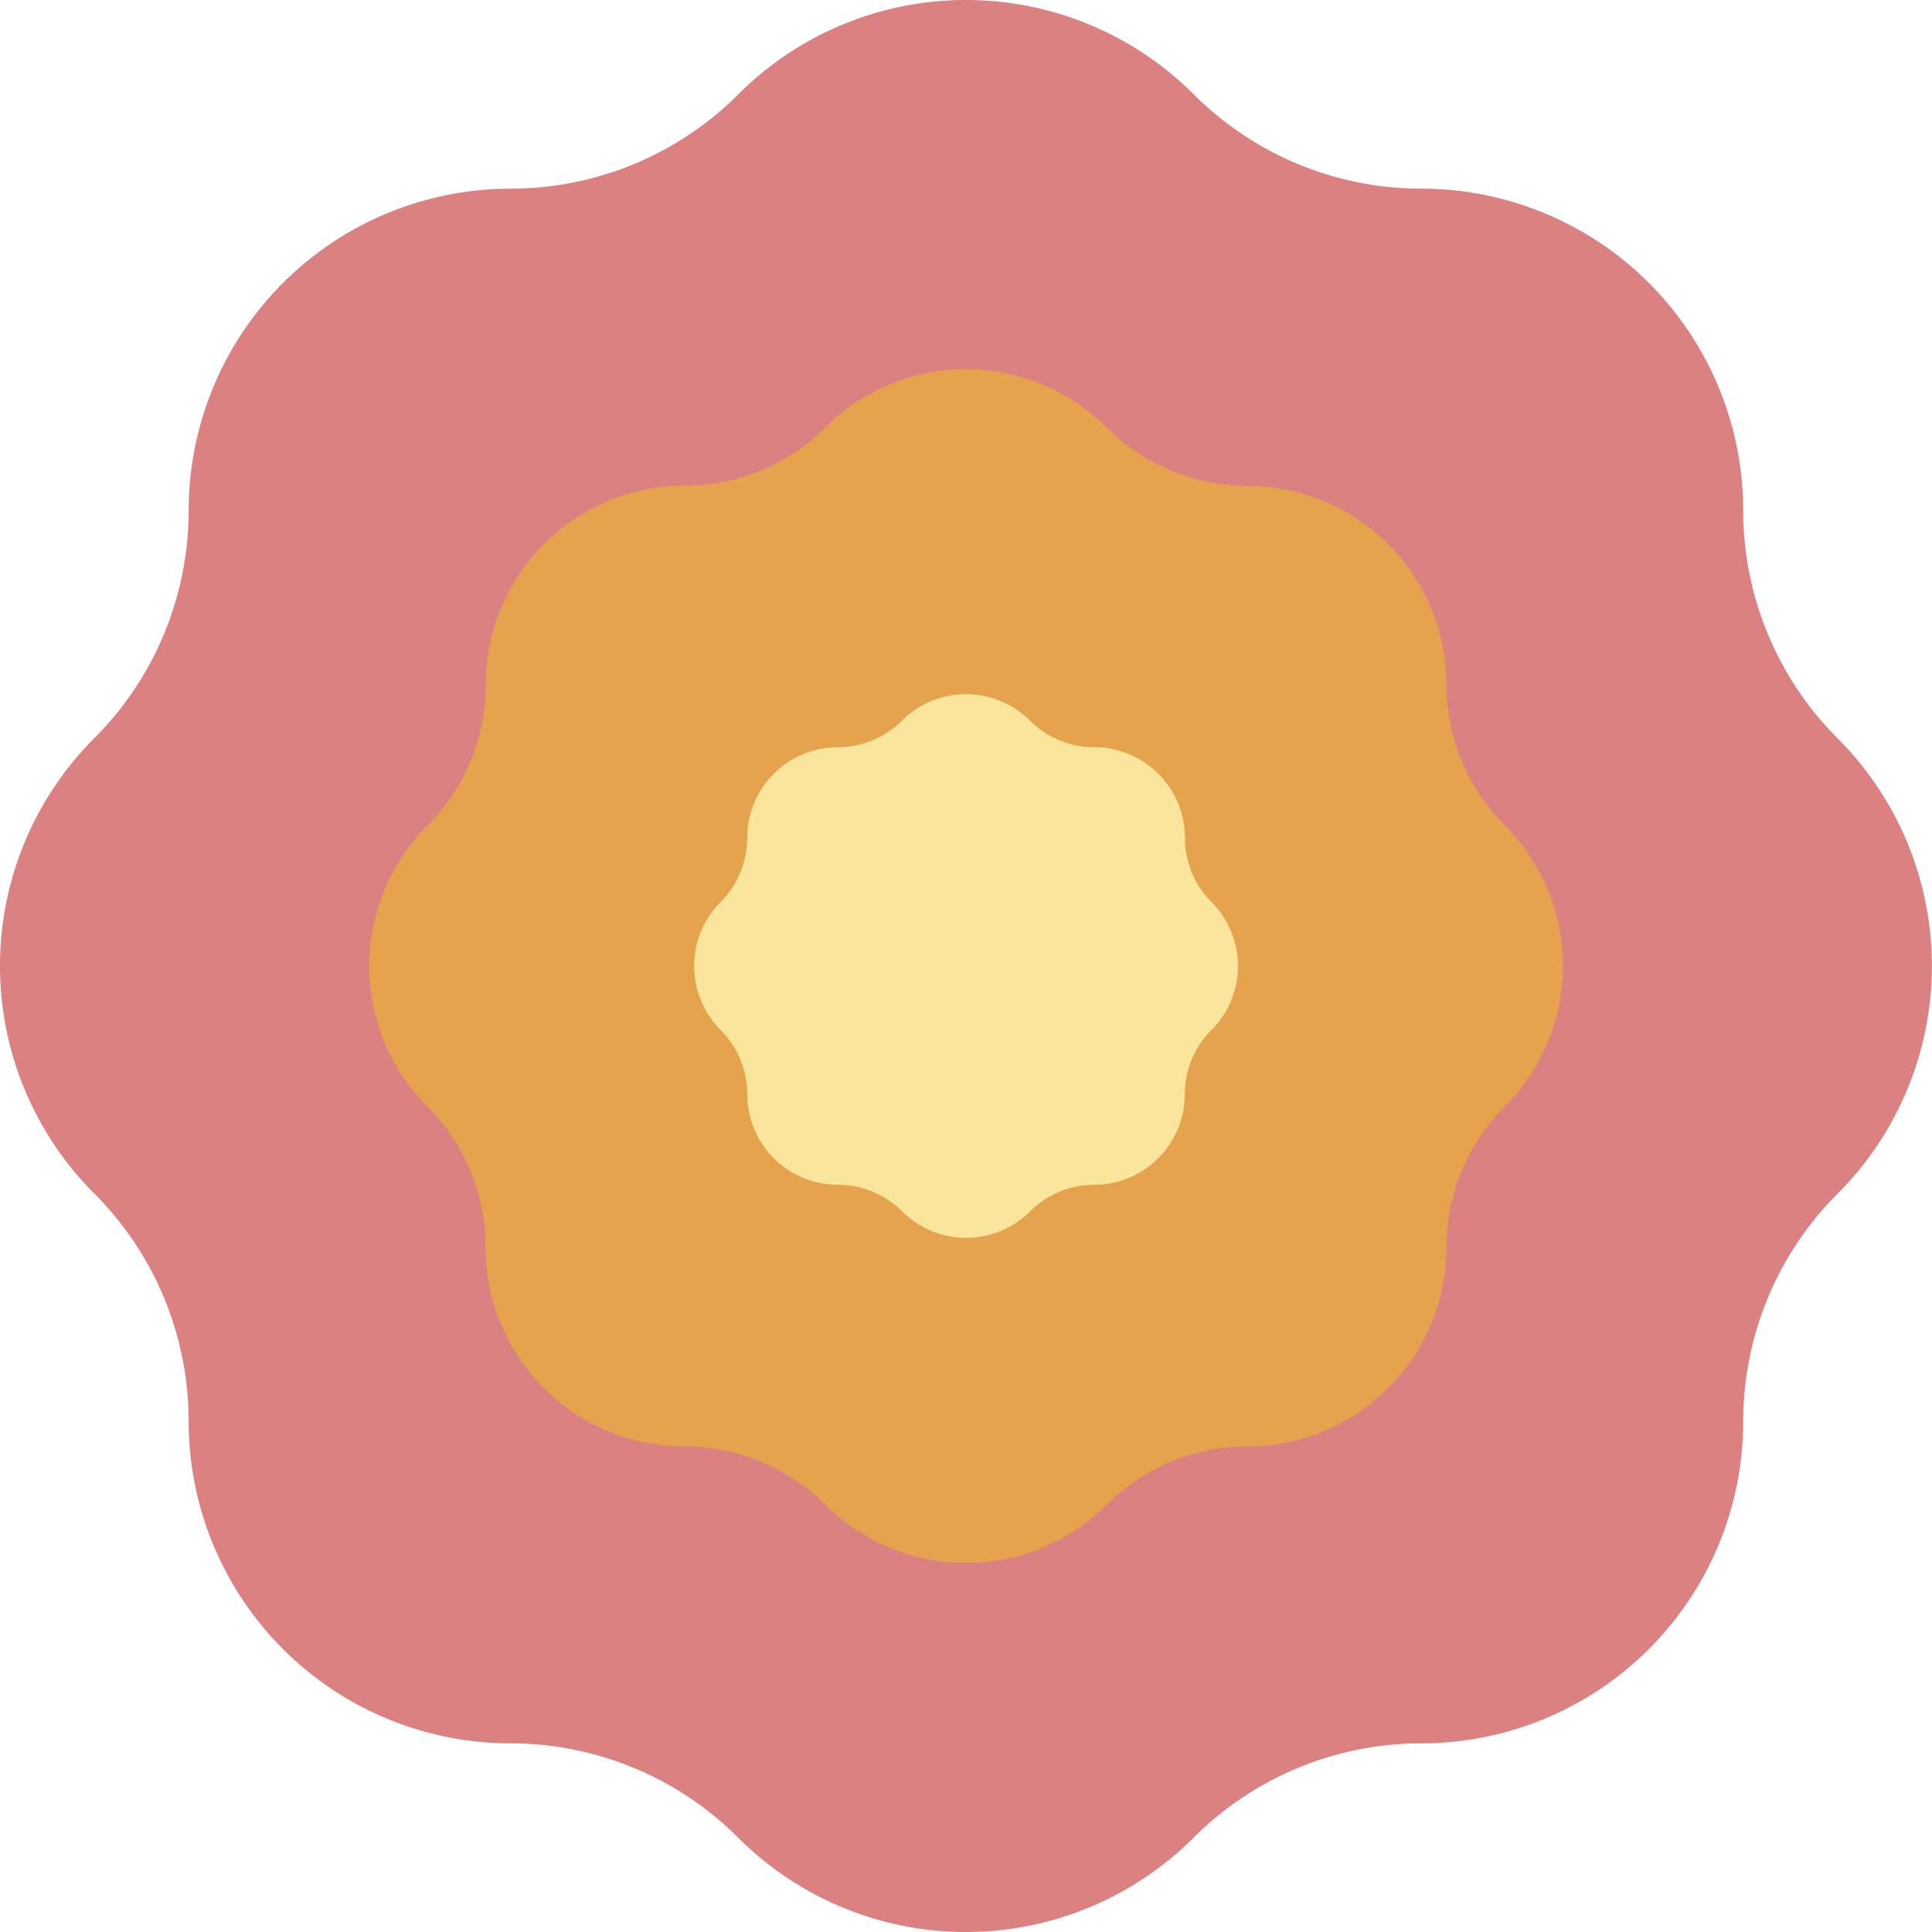
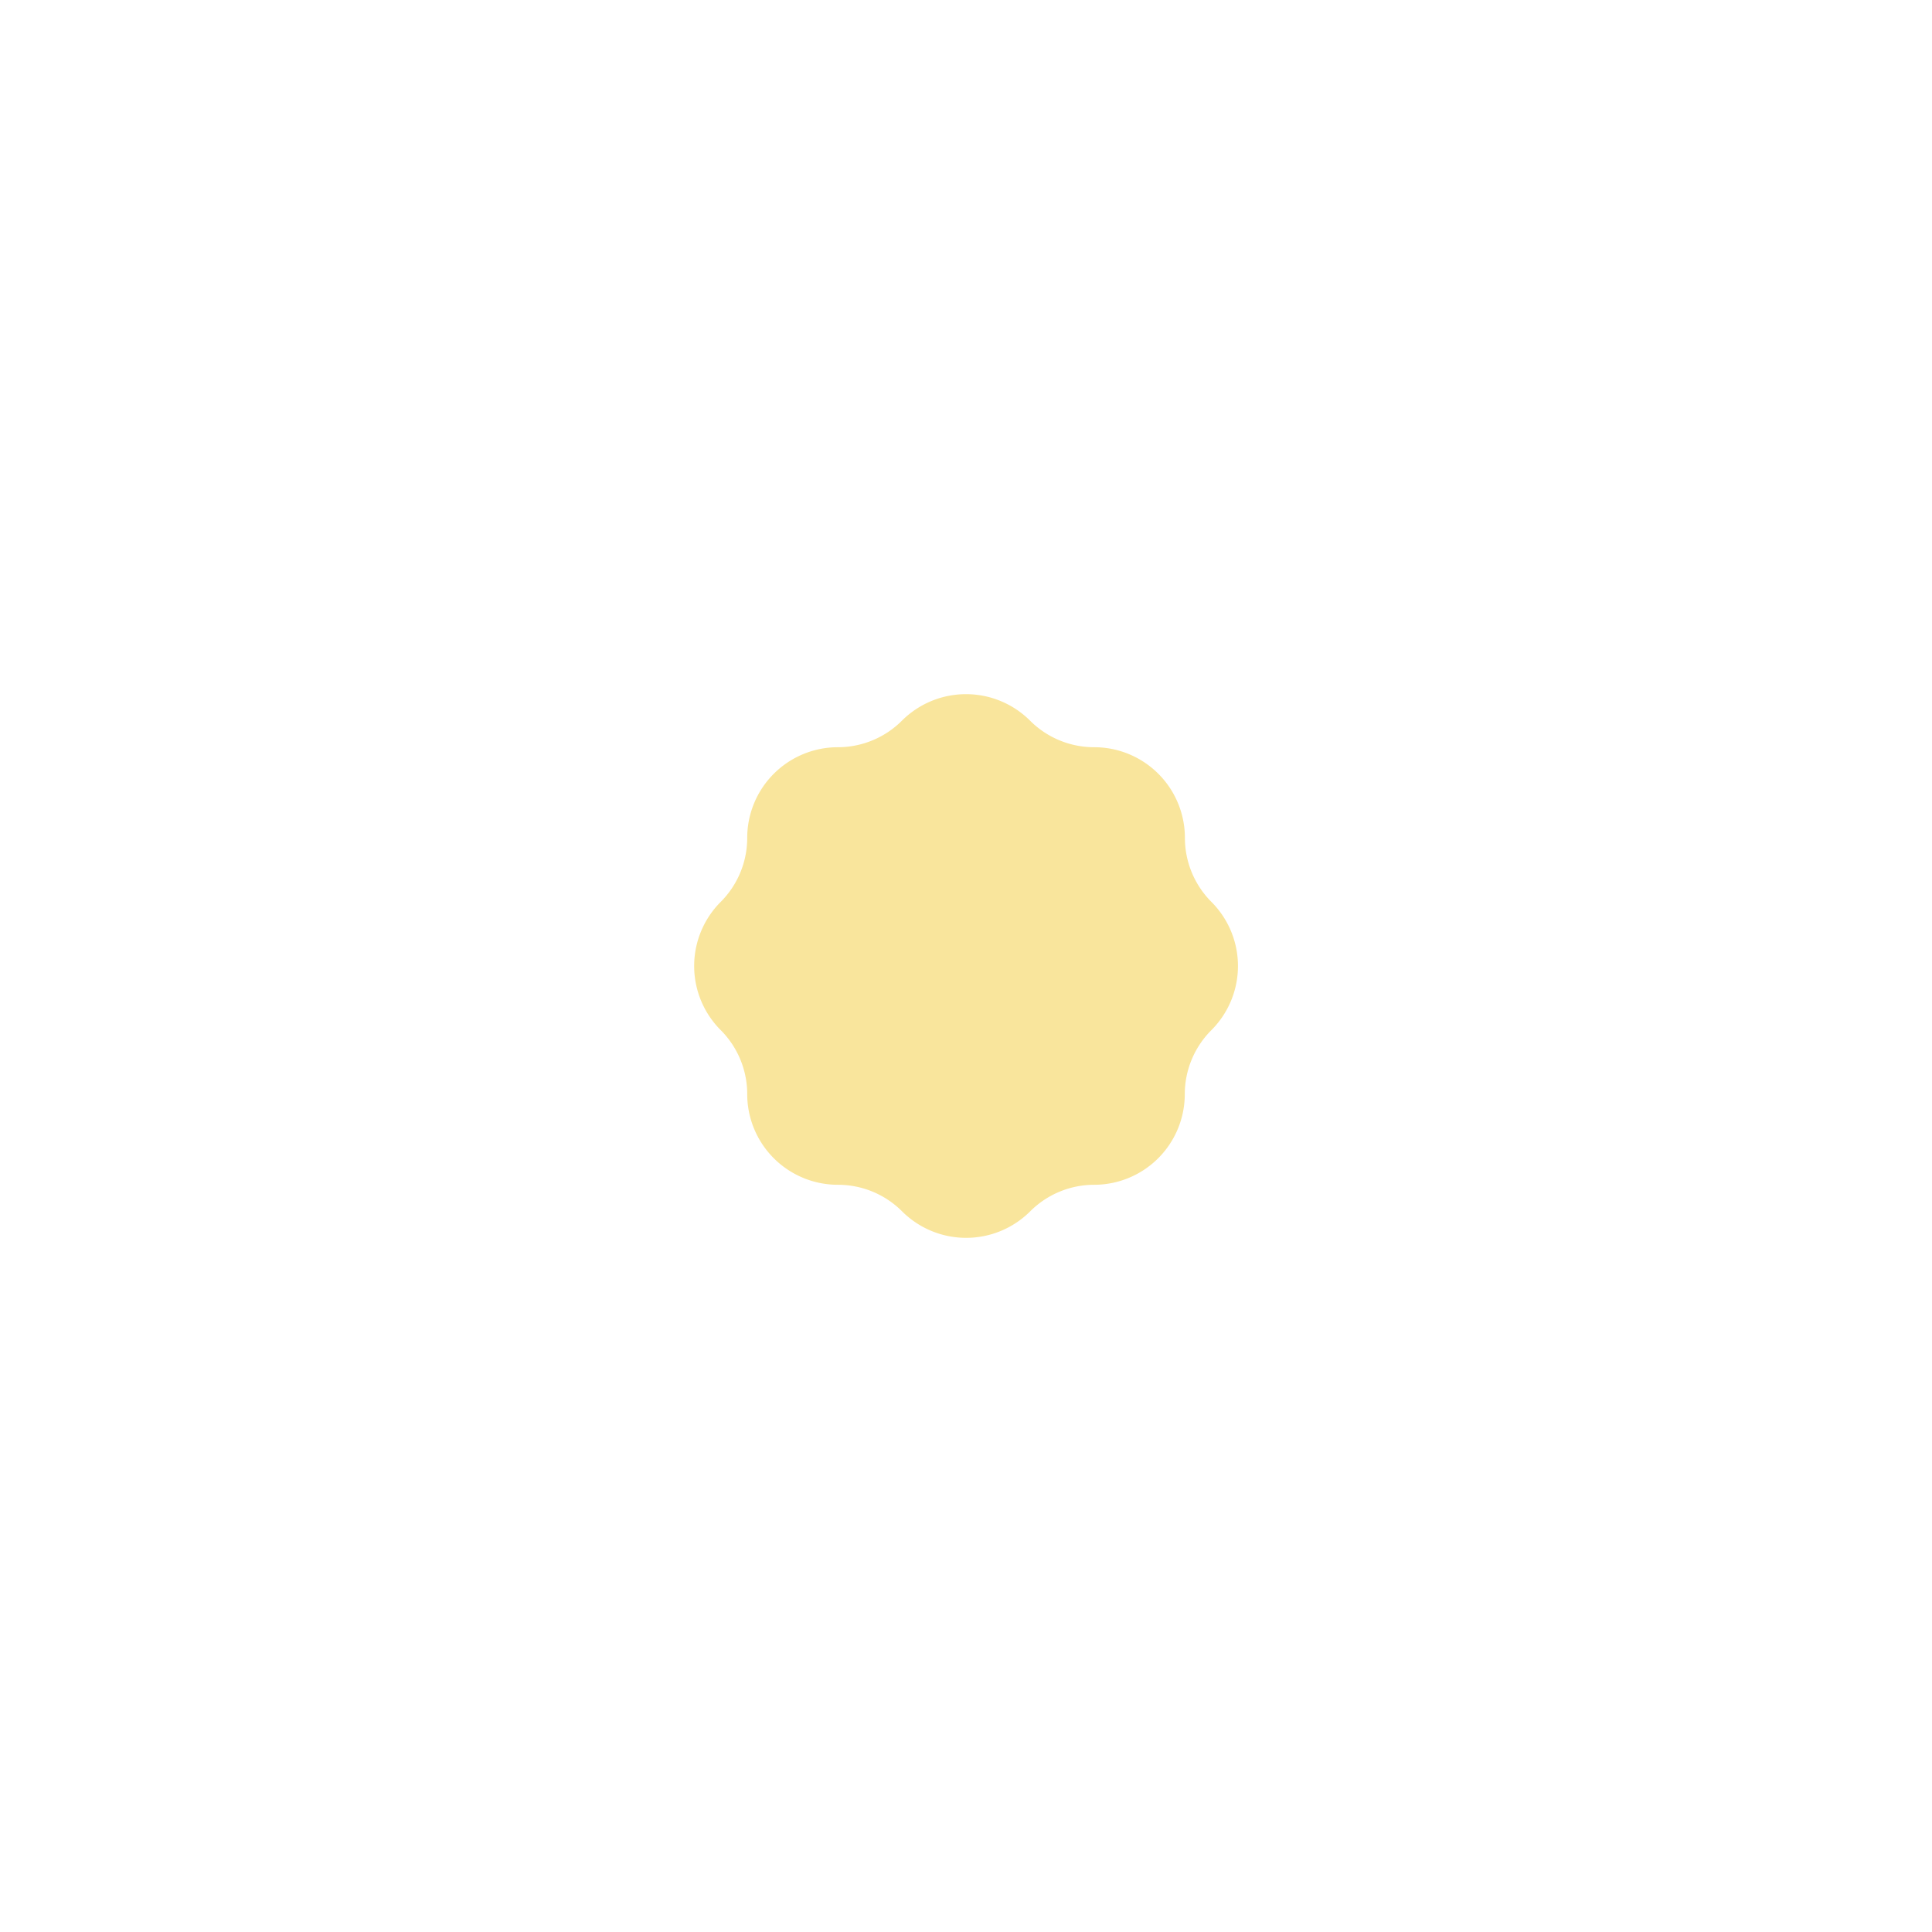
<svg xmlns="http://www.w3.org/2000/svg" viewBox="0 0 153.61 153.61">
  <defs>
    <style>.cls-1{fill:#dc8182;}.cls-2{fill:#e6a34d;}.cls-3{fill:#f9e59c;}</style>
  </defs>
  <g id="Calque_2" data-name="Calque 2">
    <g id="Calque_4" data-name="Calque 4">
-       <path class="cls-1" d="M94.91,7.5h0A25.6,25.6,0,0,0,113,15h0a25.6,25.6,0,0,1,25.6,25.6h0a25.6,25.6,0,0,0,7.5,18.1h0a25.6,25.6,0,0,1,0,36.21h0a25.6,25.6,0,0,0-7.5,18.1h0a25.6,25.6,0,0,1-25.6,25.6h0a25.6,25.6,0,0,0-18.1,7.5h0a25.6,25.6,0,0,1-36.21,0h0a25.6,25.6,0,0,0-18.1-7.5h0A25.6,25.6,0,0,1,15,113h0a25.6,25.6,0,0,0-7.5-18.1h0a25.6,25.6,0,0,1,0-36.21h0A25.6,25.6,0,0,0,15,40.6h0A25.6,25.6,0,0,1,40.6,15h0A25.6,25.6,0,0,0,58.7,7.5h0A25.6,25.6,0,0,1,94.91,7.5Z" />
-       <path class="cls-2" d="M88,34h0a15.85,15.85,0,0,0,11.19,4.63h0A15.82,15.82,0,0,1,115,54.43h0a15.85,15.85,0,0,0,4.63,11.19h0a15.81,15.81,0,0,1,0,22.37h0A15.85,15.85,0,0,0,115,99.18h0A15.82,15.82,0,0,1,99.18,115h0A15.85,15.85,0,0,0,88,119.63h0a15.81,15.81,0,0,1-22.37,0h0A15.85,15.85,0,0,0,54.43,115h0A15.82,15.82,0,0,1,38.61,99.18h0A15.85,15.85,0,0,0,34,88h0a15.81,15.81,0,0,1,0-22.37h0a15.85,15.85,0,0,0,4.63-11.19h0A15.82,15.82,0,0,1,54.43,38.61h0A15.85,15.85,0,0,0,65.62,34h0A15.81,15.81,0,0,1,88,34Z" />
      <path class="cls-3" d="M81.9,57.3h0A7.2,7.2,0,0,0,87,59.41h0a7.21,7.21,0,0,1,7.21,7.2h0a7.2,7.2,0,0,0,2.11,5.1h0a7.21,7.21,0,0,1,0,10.19h0A7.2,7.2,0,0,0,94.2,87h0A7.21,7.21,0,0,1,87,94.2h0a7.2,7.2,0,0,0-5.09,2.11h0a7.21,7.21,0,0,1-10.19,0h0a7.2,7.2,0,0,0-5.1-2.11h0A7.21,7.21,0,0,1,59.41,87h0A7.2,7.2,0,0,0,57.3,81.9h0a7.21,7.21,0,0,1,0-10.19h0a7.2,7.2,0,0,0,2.11-5.1h0a7.21,7.21,0,0,1,7.2-7.2h0a7.2,7.2,0,0,0,5.1-2.11h0A7.21,7.21,0,0,1,81.9,57.3Z" />
    </g>
  </g>
</svg>